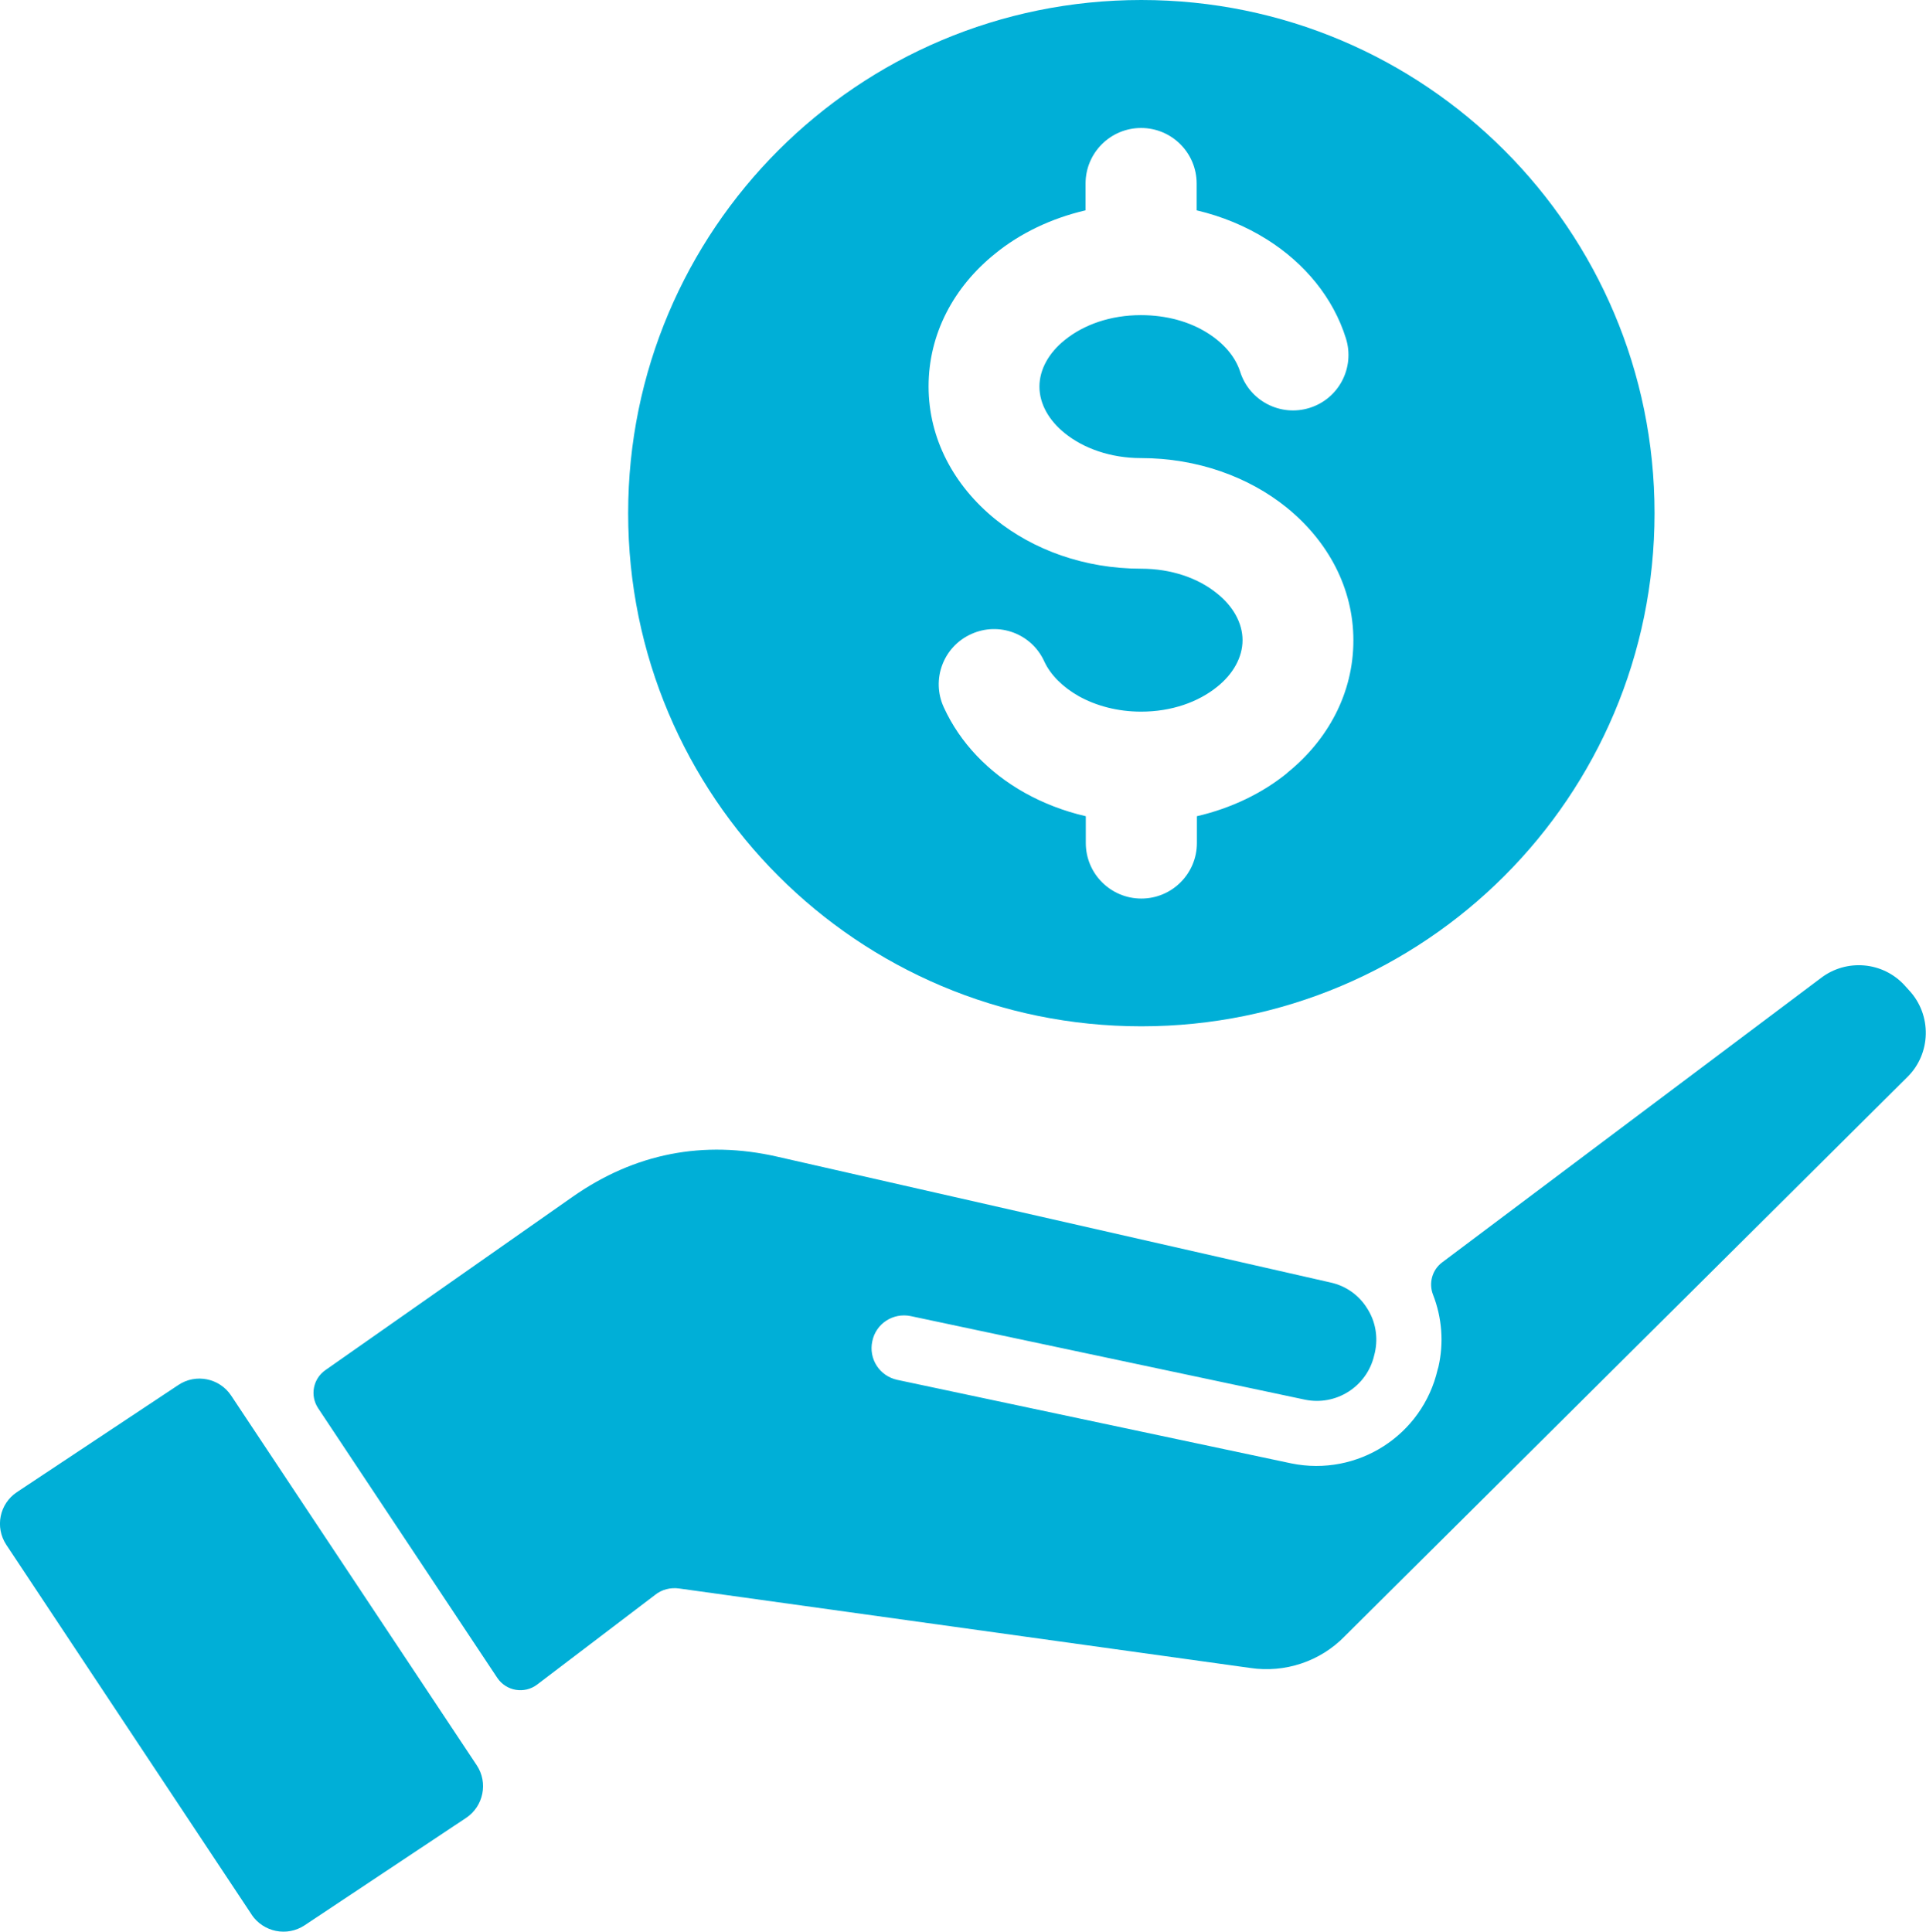
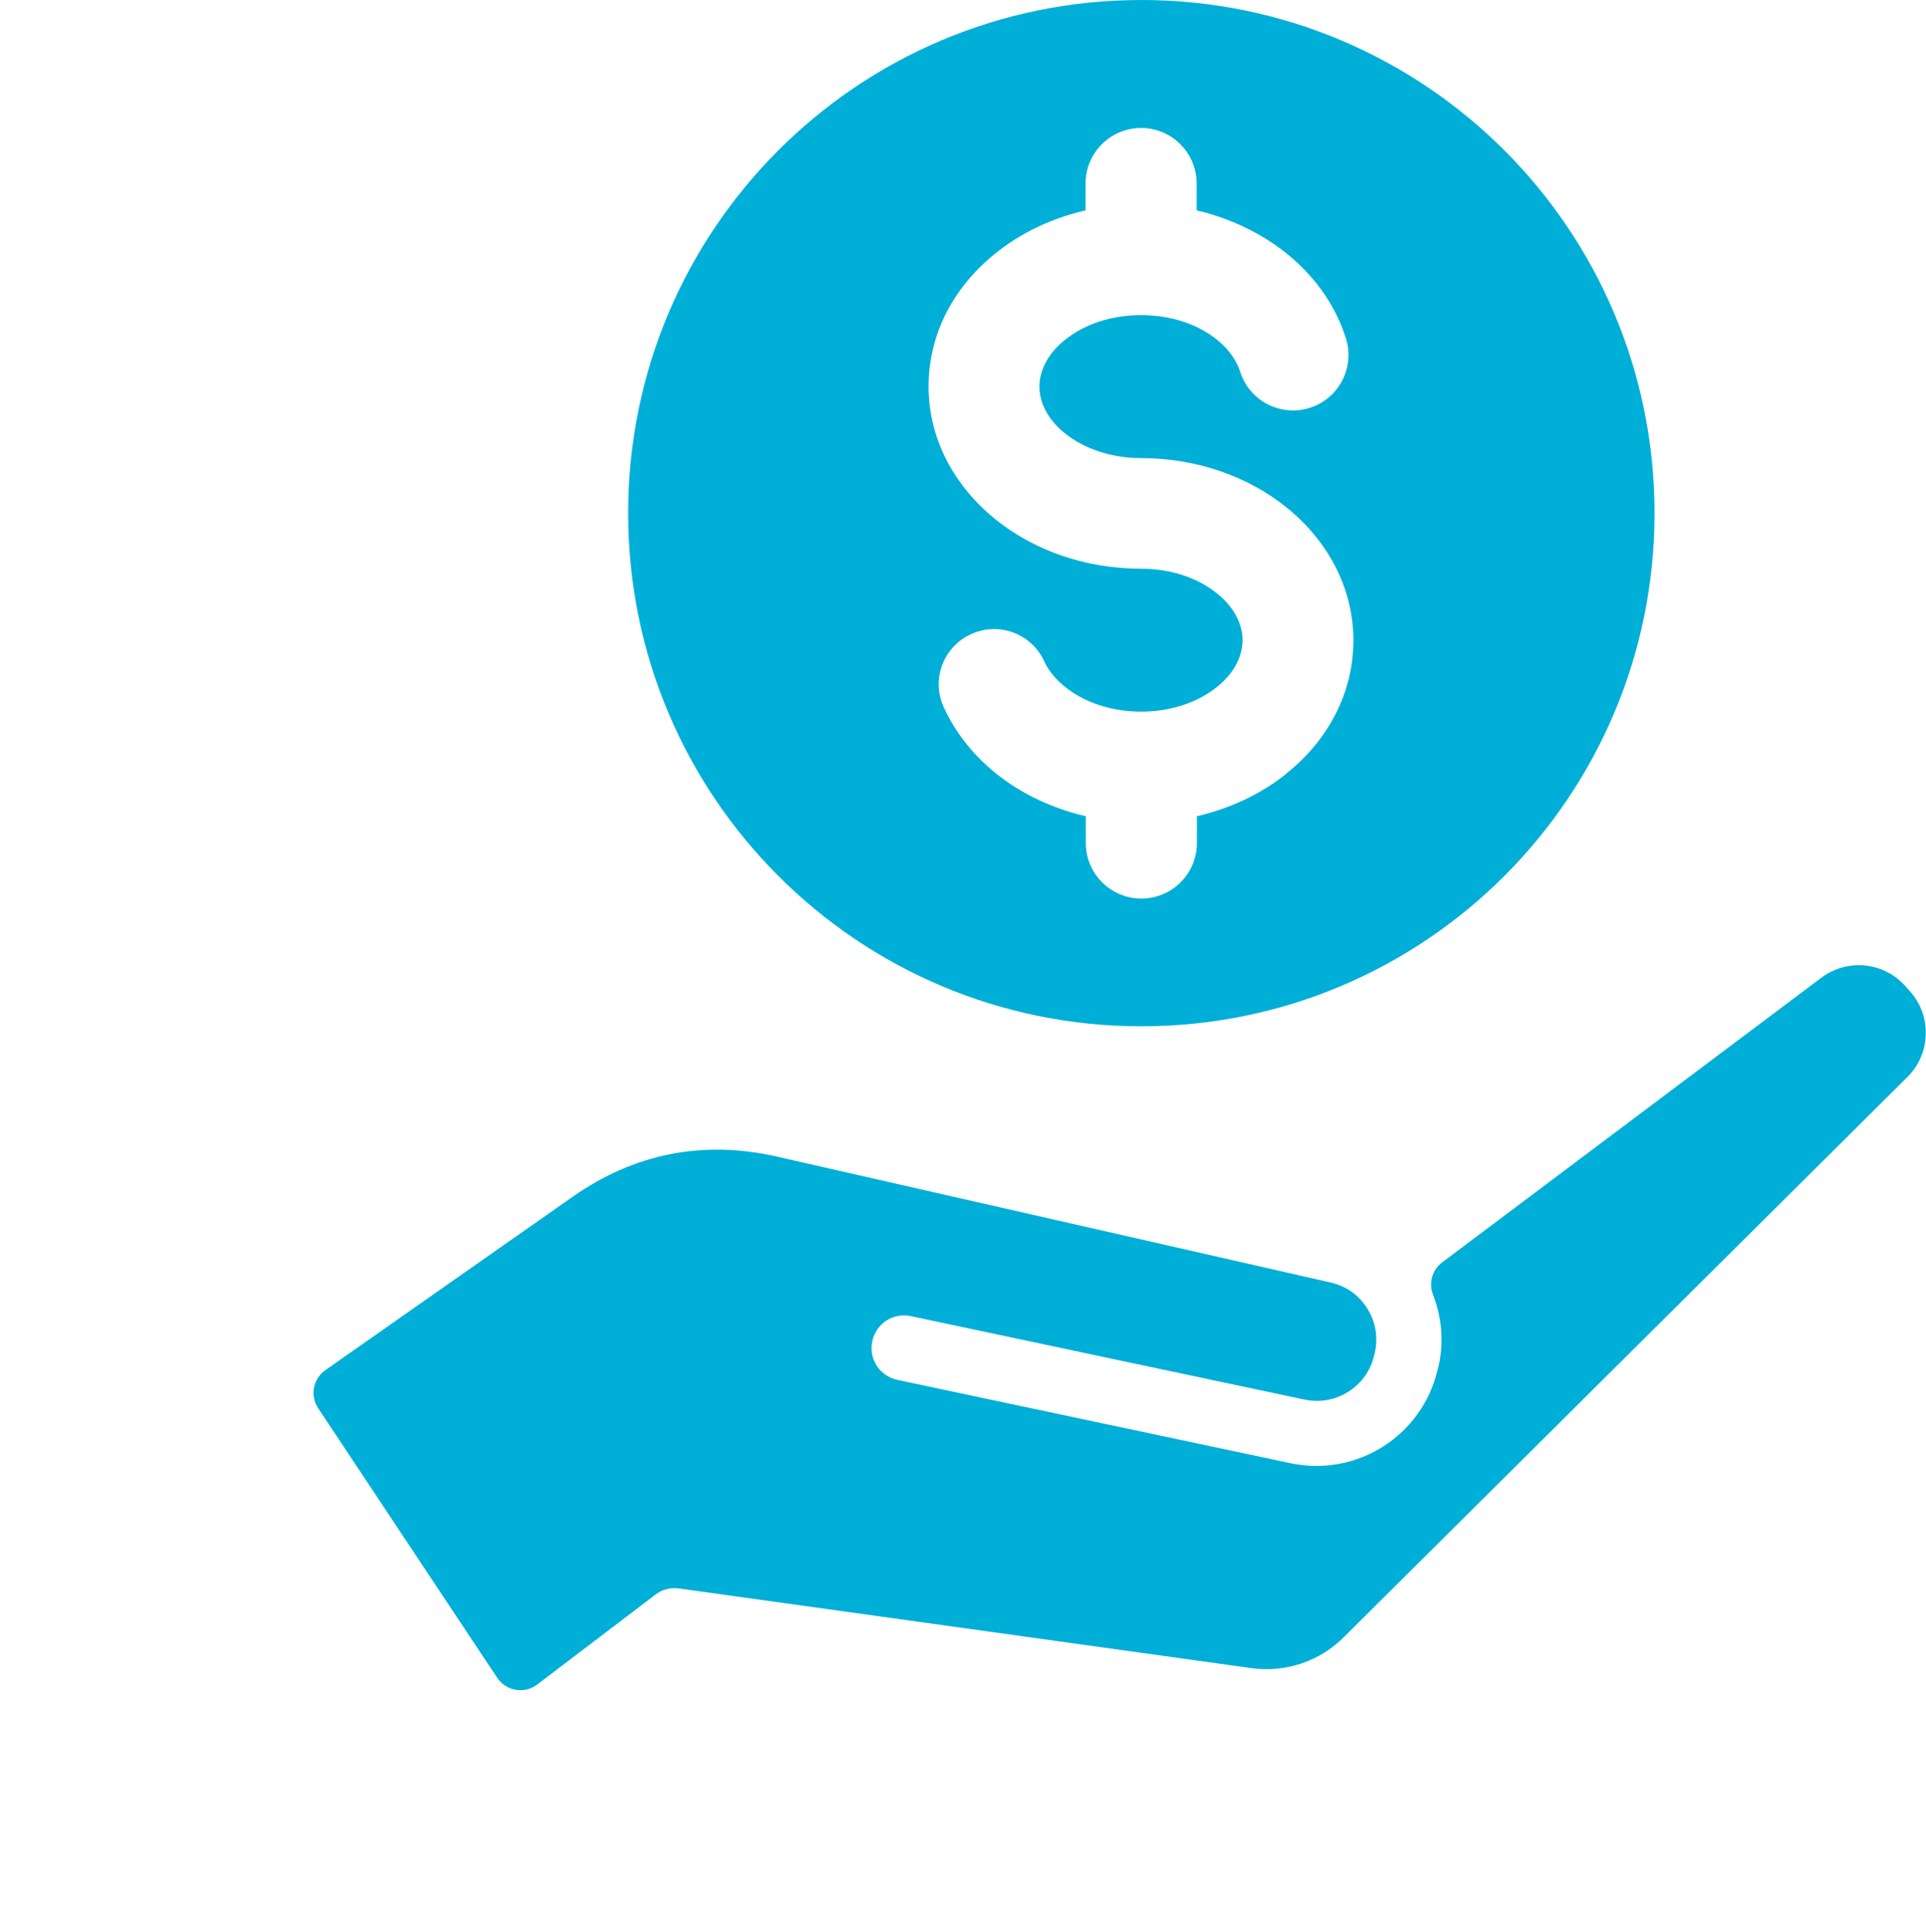
<svg xmlns="http://www.w3.org/2000/svg" id="_レイヤー_1" data-name="レイヤー 1" width="79.75" height="80" viewBox="0 0 79.75 80">
  <defs>
    <style>
      .cls-1 {
        fill: #00afd7;
        fill-rule: evenodd;
        stroke-width: 0px;
      }
    </style>
  </defs>
  <g>
    <path class="cls-1" d="m78.97,44.61c1-.98,1.03-2.58.08-3.6l-.18-.2c-.9-.99-2.41-1.12-3.47-.31l-15.69,11.78c-.41.31-.56.86-.37,1.34.37.95.45,1.99.22,2.99l-.03.1c-.63,2.73-3.32,4.45-6.06,3.89l-16.32-3.46c-.73-.16-1.19-.87-1.03-1.6.15-.73.86-1.19,1.59-1.04l16.32,3.46c1.29.27,2.57-.54,2.87-1.83l.03-.12c.14-.63.03-1.29-.32-1.83-.34-.55-.88-.93-1.51-1.07l-22.91-5.21c-3.06-.7-5.91-.14-8.48,1.66l-10.24,7.18c-.51.36-.64,1.05-.3,1.57l7.42,11.17c.37.55,1.12.68,1.65.28l4.88-3.71c.28-.23.65-.32,1-.27l23.64,3.29c1.44.22,2.91-.27,3.92-1.31l23.3-23.16Z" />
-     <path class="cls-1" d="m10.43,79.3L.26,63.97c-.48-.73-.28-1.7.44-2.18l6.69-4.44c.72-.48,1.7-.28,2.18.44l10.17,15.31c.48.72.28,1.7-.44,2.18l-6.69,4.45c-.73.48-1.7.28-2.19-.44Z" />
  </g>
  <path class="cls-1" d="m47.26,0c-11.74,0-21.25,9.51-21.25,21.25s9.51,21.25,21.25,21.25,21.25-9.51,21.25-21.25S59,0,47.26,0Zm6.04,32.01c-1.03.84-2.32,1.46-3.74,1.79v1.11c0,1.27-1.03,2.3-2.3,2.3s-2.3-1.03-2.3-2.3v-1.11c-.91-.21-1.76-.54-2.53-.97-1.5-.84-2.68-2.07-3.35-3.54-.53-1.15-.02-2.51,1.13-3.03,1.15-.53,2.51-.02,3.03,1.13.26.56.76,1.06,1.43,1.44.72.4,1.61.64,2.58.64,1.25,0,2.36-.39,3.15-1.03.65-.52,1.05-1.21,1.05-1.93s-.4-1.41-1.05-1.93c-.78-.64-1.9-1.03-3.15-1.03-2.34,0-4.47-.78-6.04-2.05-1.7-1.38-2.76-3.32-2.76-5.5s1.05-4.13,2.76-5.5c1.03-.84,2.32-1.46,3.74-1.79v-1.11c0-1.27,1.03-2.3,2.3-2.3s2.3,1.03,2.3,2.3v1.11c1.06.25,2.04.66,2.9,1.2,1.58.99,2.76,2.43,3.28,4.1.38,1.21-.29,2.5-1.5,2.88-1.21.38-2.5-.29-2.88-1.5-.2-.62-.68-1.18-1.35-1.6-.74-.47-1.7-.74-2.76-.74-1.25,0-2.36.39-3.15,1.03-.65.52-1.05,1.21-1.05,1.93s.4,1.41,1.05,1.93c.78.63,1.9,1.03,3.15,1.03,2.34,0,4.47.78,6.04,2.05,1.7,1.38,2.76,3.32,2.76,5.5s-1.05,4.13-2.76,5.5Z" />
</svg>